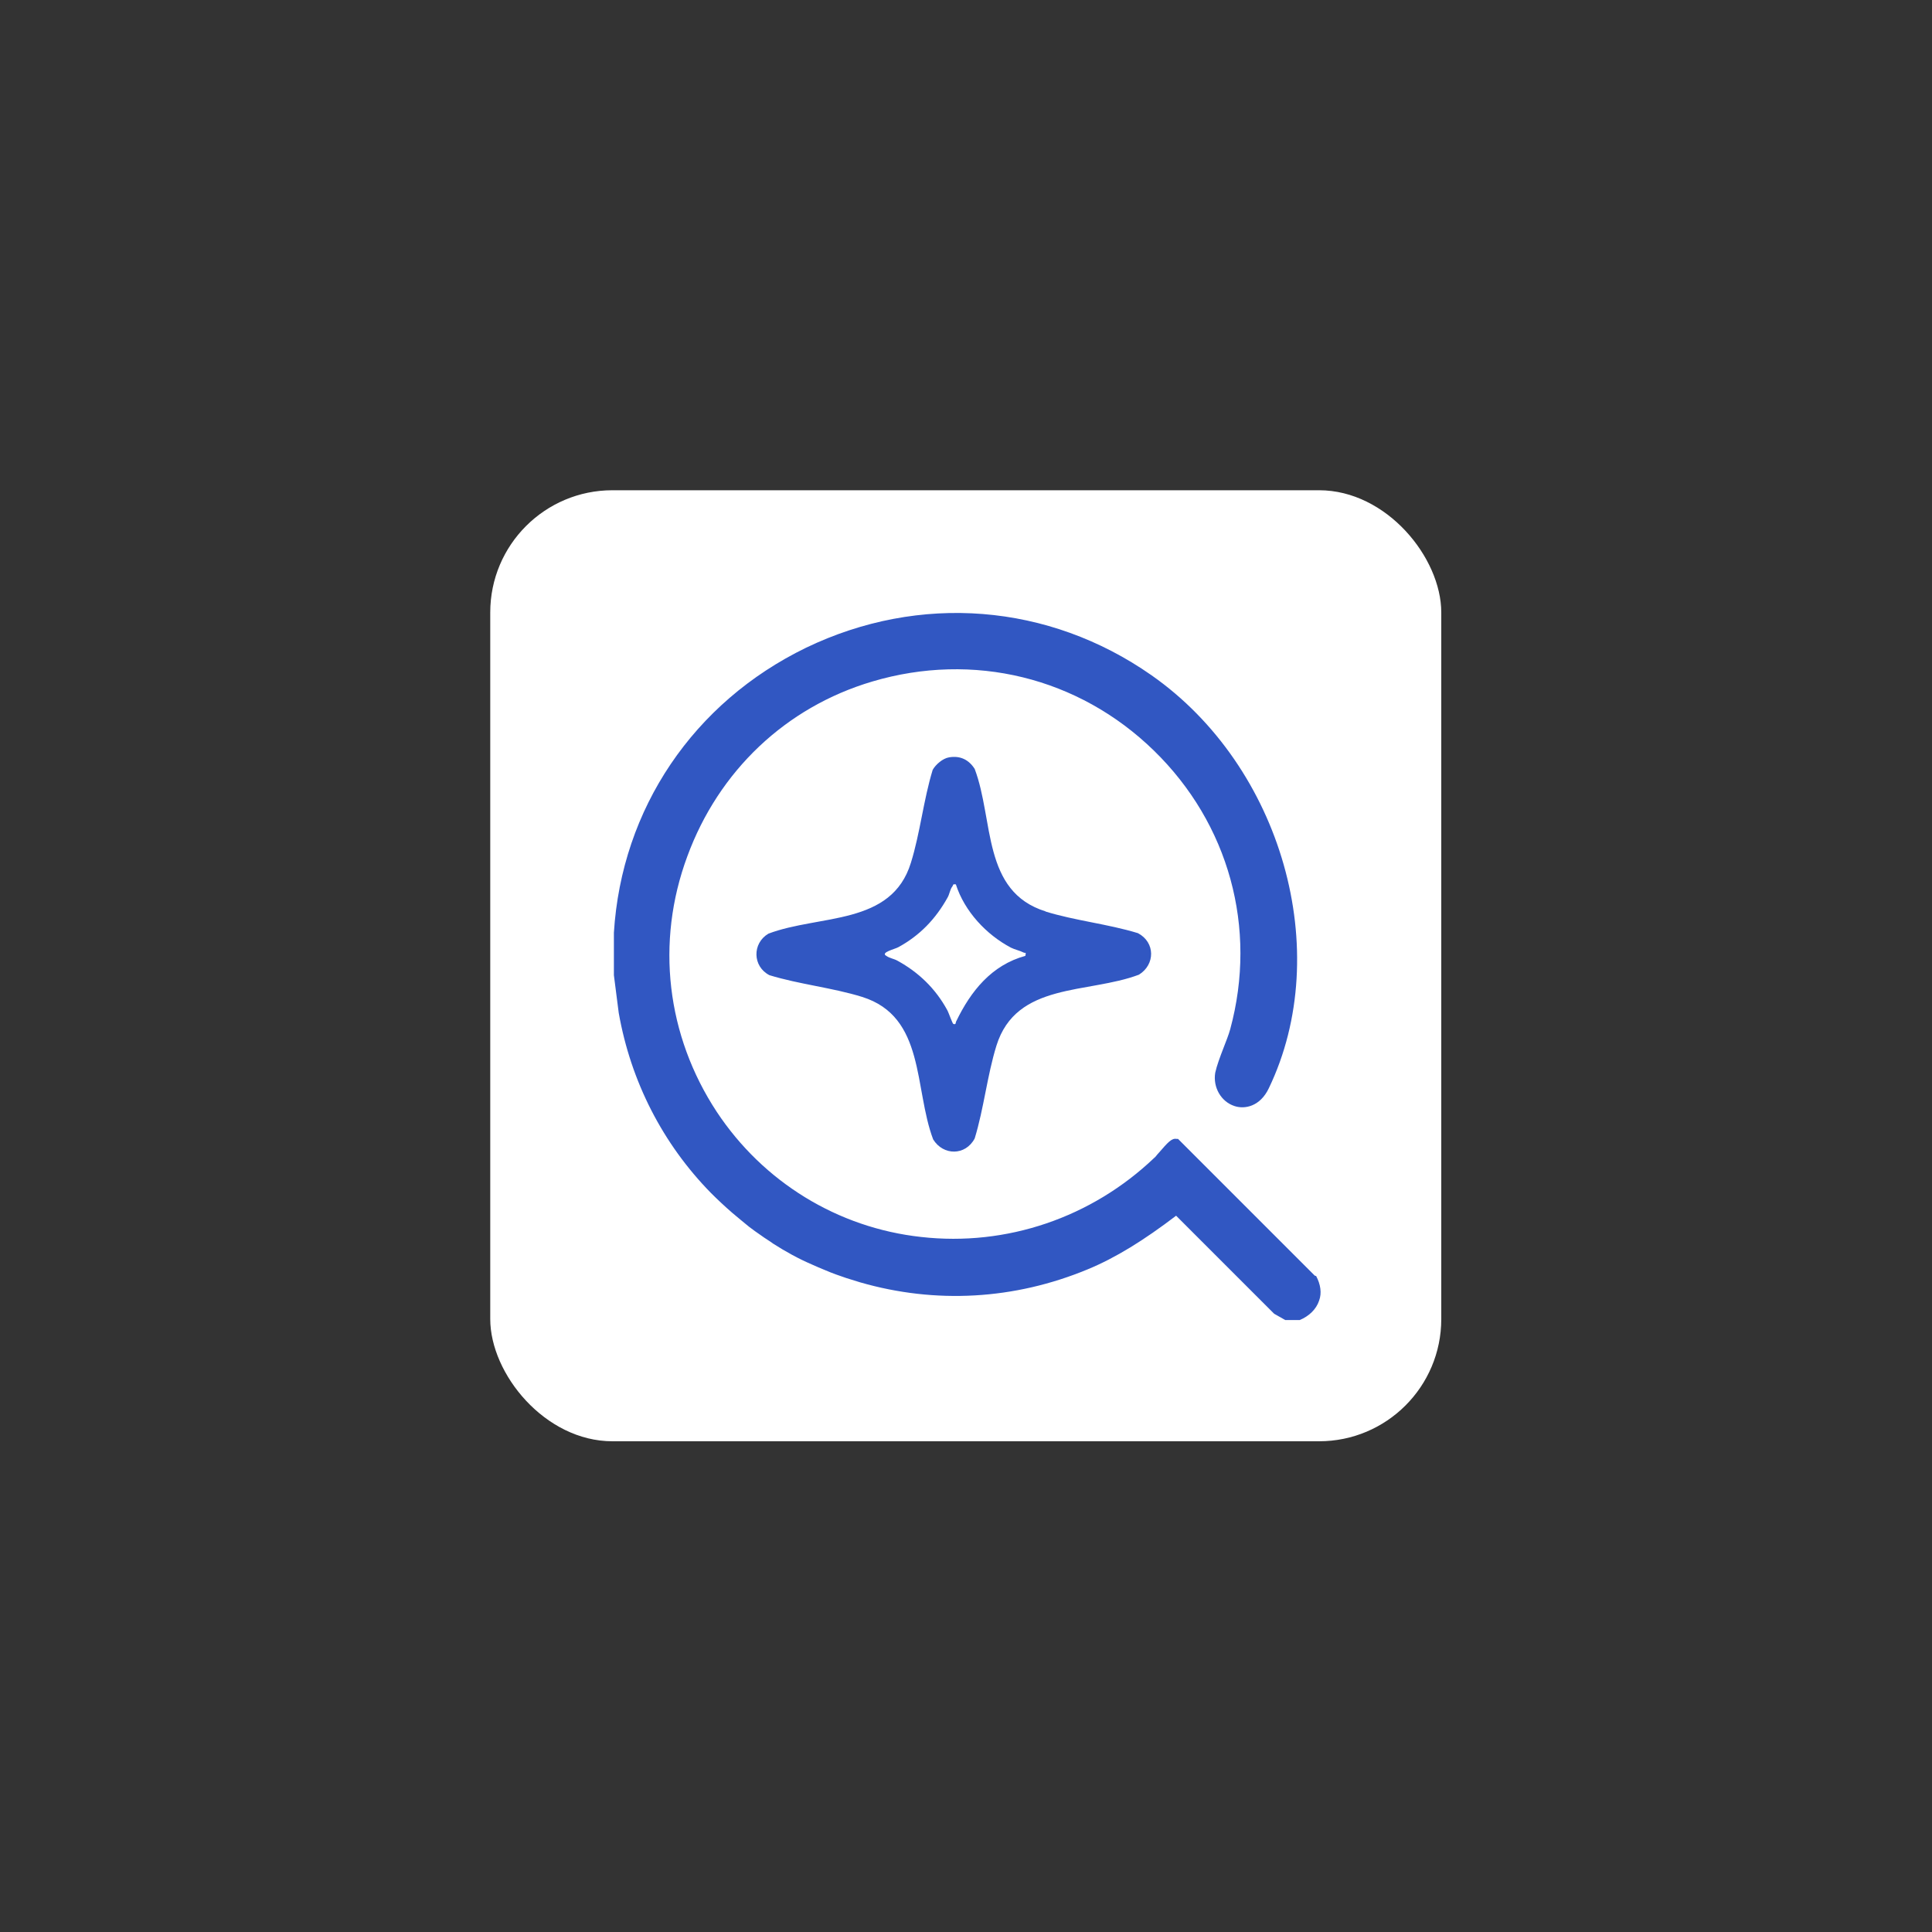
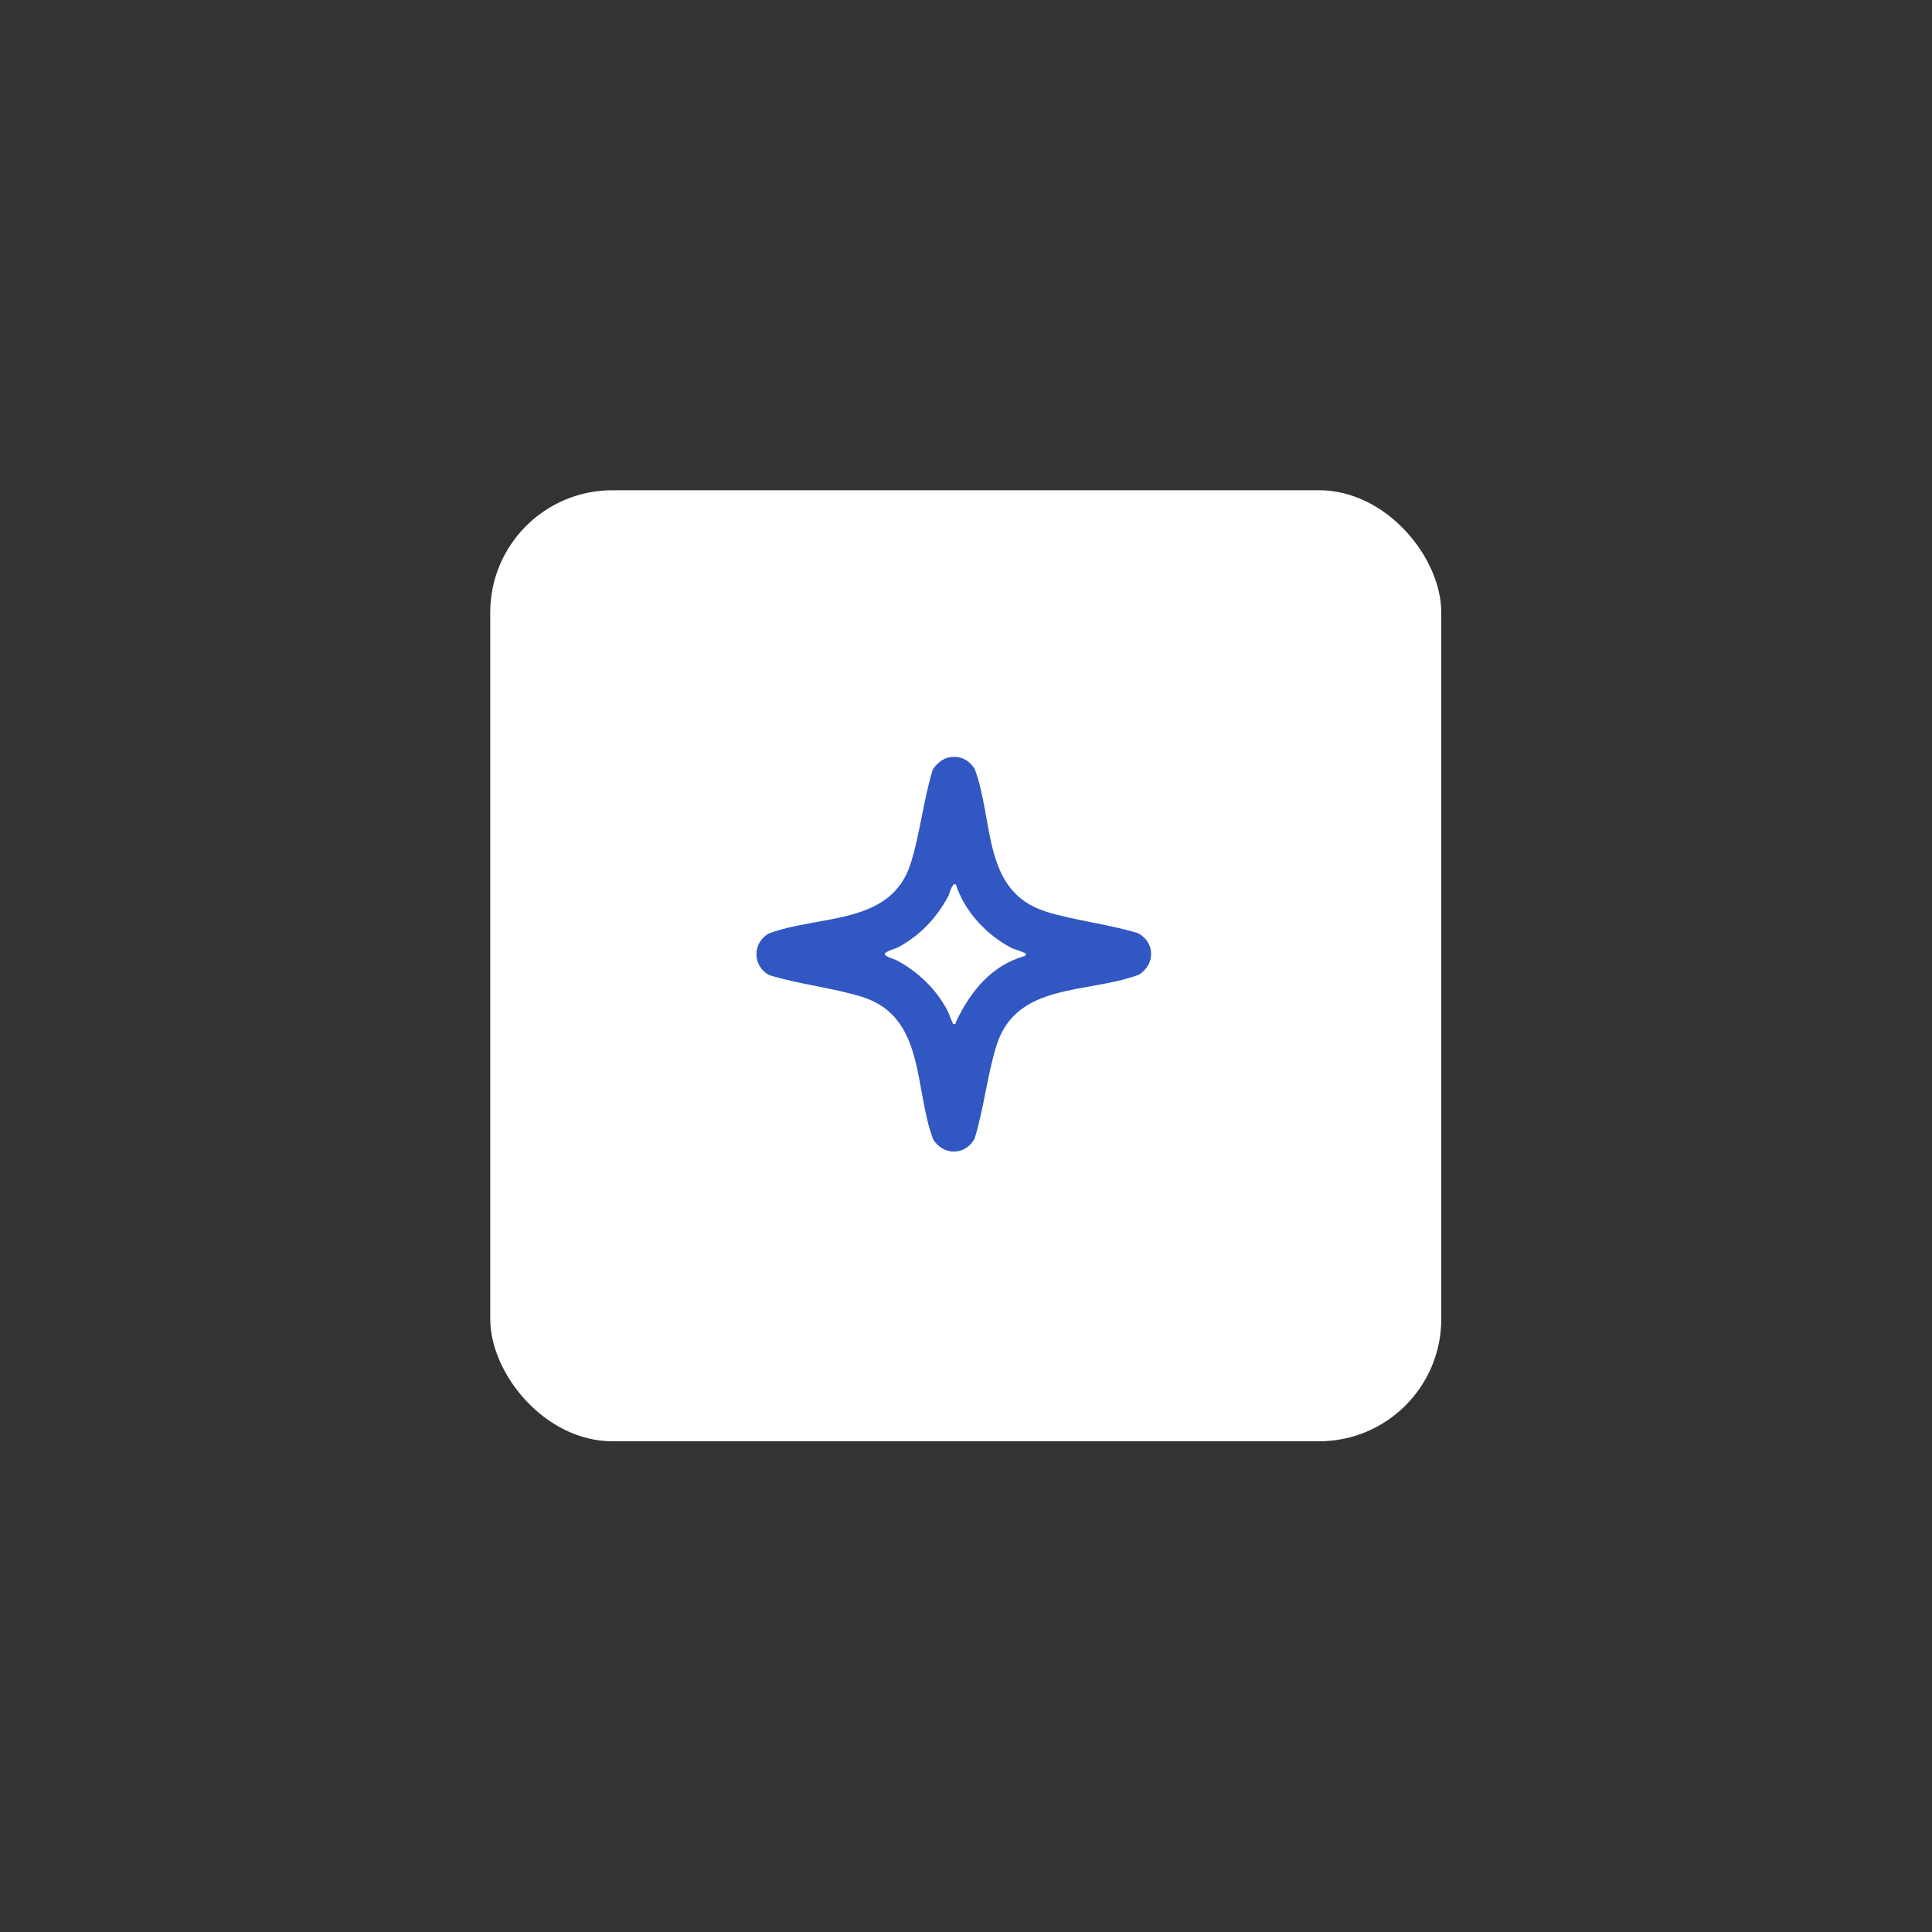
<svg xmlns="http://www.w3.org/2000/svg" id="a" version="1.1" viewBox="0 0 400 400">
  <rect x="0" y="0" width="400" height="400" fill="#333333" stroke="none" />
  <defs>
    <style> .st0 { fill: none; } .st1 { fill: #fff; } .st2 { fill: #3157c2; } </style>
  </defs>
  <rect class="st1" x="101.5" y="101.5" width="196.9" height="196.9" rx="25.3" ry="25.3" />
  <g>
    <path class="st0" d="M211.9,197.3c-.8-.4-1.8-.6-2.6-1-5.1-2.7-9.7-7.5-11.4-13.1-.7-.1-.5,0-.7.4-.4.7-.6,1.6-1,2.3-2.4,4.4-5.8,7.8-10.2,10.3-.8.4-3.8,1.1-2.5,1.8.7.4,1.6.6,2.3,1,4.4,2.4,7.8,5.8,10.3,10.2.3.5,1.1,2.8,1.3,2.9.6.2.4-.3.6-.6,3-6.2,7.3-11.6,14.3-13.5.1-.8-.1-.5-.4-.6Z" />
-     <path class="st2" d="M272.2,264.1l-28.3-28.3h-.3c-1-.2-1.8.7-3.7,2.9-.4.4-.7.9-.9,1-13,12.4-30.6,18.4-48.3,16.4-17.3-1.9-32.7-11.4-42.3-25.9-10.4-15.8-12.7-35.1-6.1-52.9,6.5-17.7,20.4-30.9,38.3-36.2,20.9-6.2,42.7-.9,58.3,14.3,15.5,15.1,21.5,36.7,15.8,57.7-.3,1.1-.9,2.6-1.4,3.9-.7,1.8-1.4,3.7-1.7,5.1-.5,3,1.2,6,4,6.9,2.1.7,5.3.1,7.1-3.7,13.6-28.3,2.7-66.6-24.3-85.5-21.3-14.9-48-17-71.5-5.7-23.3,11.3-38.2,33.3-39.8,59,0,1.5,0,3.1,0,4.7,0,1.3,0,2.7,0,4.1h0c0,0,1,7.8,1,7.8,2.5,14.2,9.1,27.1,19.1,37.3,1.4,1.4,2.9,2.8,4.4,4.1,1.3,1.1,2.4,2,3.5,2.9.8.6,1.6,1.2,2.5,1.8.8.6,1.7,1.1,2.5,1.7,2.5,1.6,5.2,3.1,8,4.3.9.4,1.8.8,2.8,1.2,1.4.6,2.8,1.1,4.3,1.6,1,.3,1.9.6,2.9.9,15.6,4.5,31.9,3.6,47.1-2.7,5.8-2.4,11.6-6,18.3-11.1l20.3,20.3,2.3,1.3h3c1.9-.8,3.4-2.2,4-4,.6-1.6.3-3.4-.6-5.1Z" />
    <path class="st2" d="M216.5,188.7c-13.2-4.1-10.7-18.9-14.7-29.5-1.2-1.9-3-2.8-5.3-2.4-1.3.2-2.8,1.5-3.4,2.6-1.9,6.2-2.6,13.1-4.5,19.2-4,13.1-18.9,10.7-29.5,14.7-3.4,2-3.3,6.8.2,8.6,6.2,1.9,13.1,2.6,19.2,4.5,13.1,4.1,10.7,18.9,14.7,29.5,2.1,3.4,6.7,3.4,8.6-.2,1.9-6.2,2.6-13.1,4.5-19.2,4.1-13.2,18.9-10.7,29.5-14.7,3.4-2.1,3.4-6.7-.2-8.6-6.2-1.9-13.1-2.6-19.2-4.5ZM212.3,197.9c-7,1.9-11.3,7.3-14.3,13.5-.2.3,0,.8-.6.6-.2,0-1-2.4-1.3-2.9-2.4-4.4-5.9-7.8-10.3-10.2-.7-.4-1.6-.5-2.3-1-1.3-.7,1.8-1.4,2.5-1.8,4.4-2.4,7.7-5.8,10.2-10.3.4-.7.5-1.7,1-2.3.2-.3,0-.5.7-.4,1.8,5.6,6.3,10.4,11.4,13.1.8.4,1.8.6,2.6,1,.3.2.6-.2.4.6Z" />
  </g>
</svg>